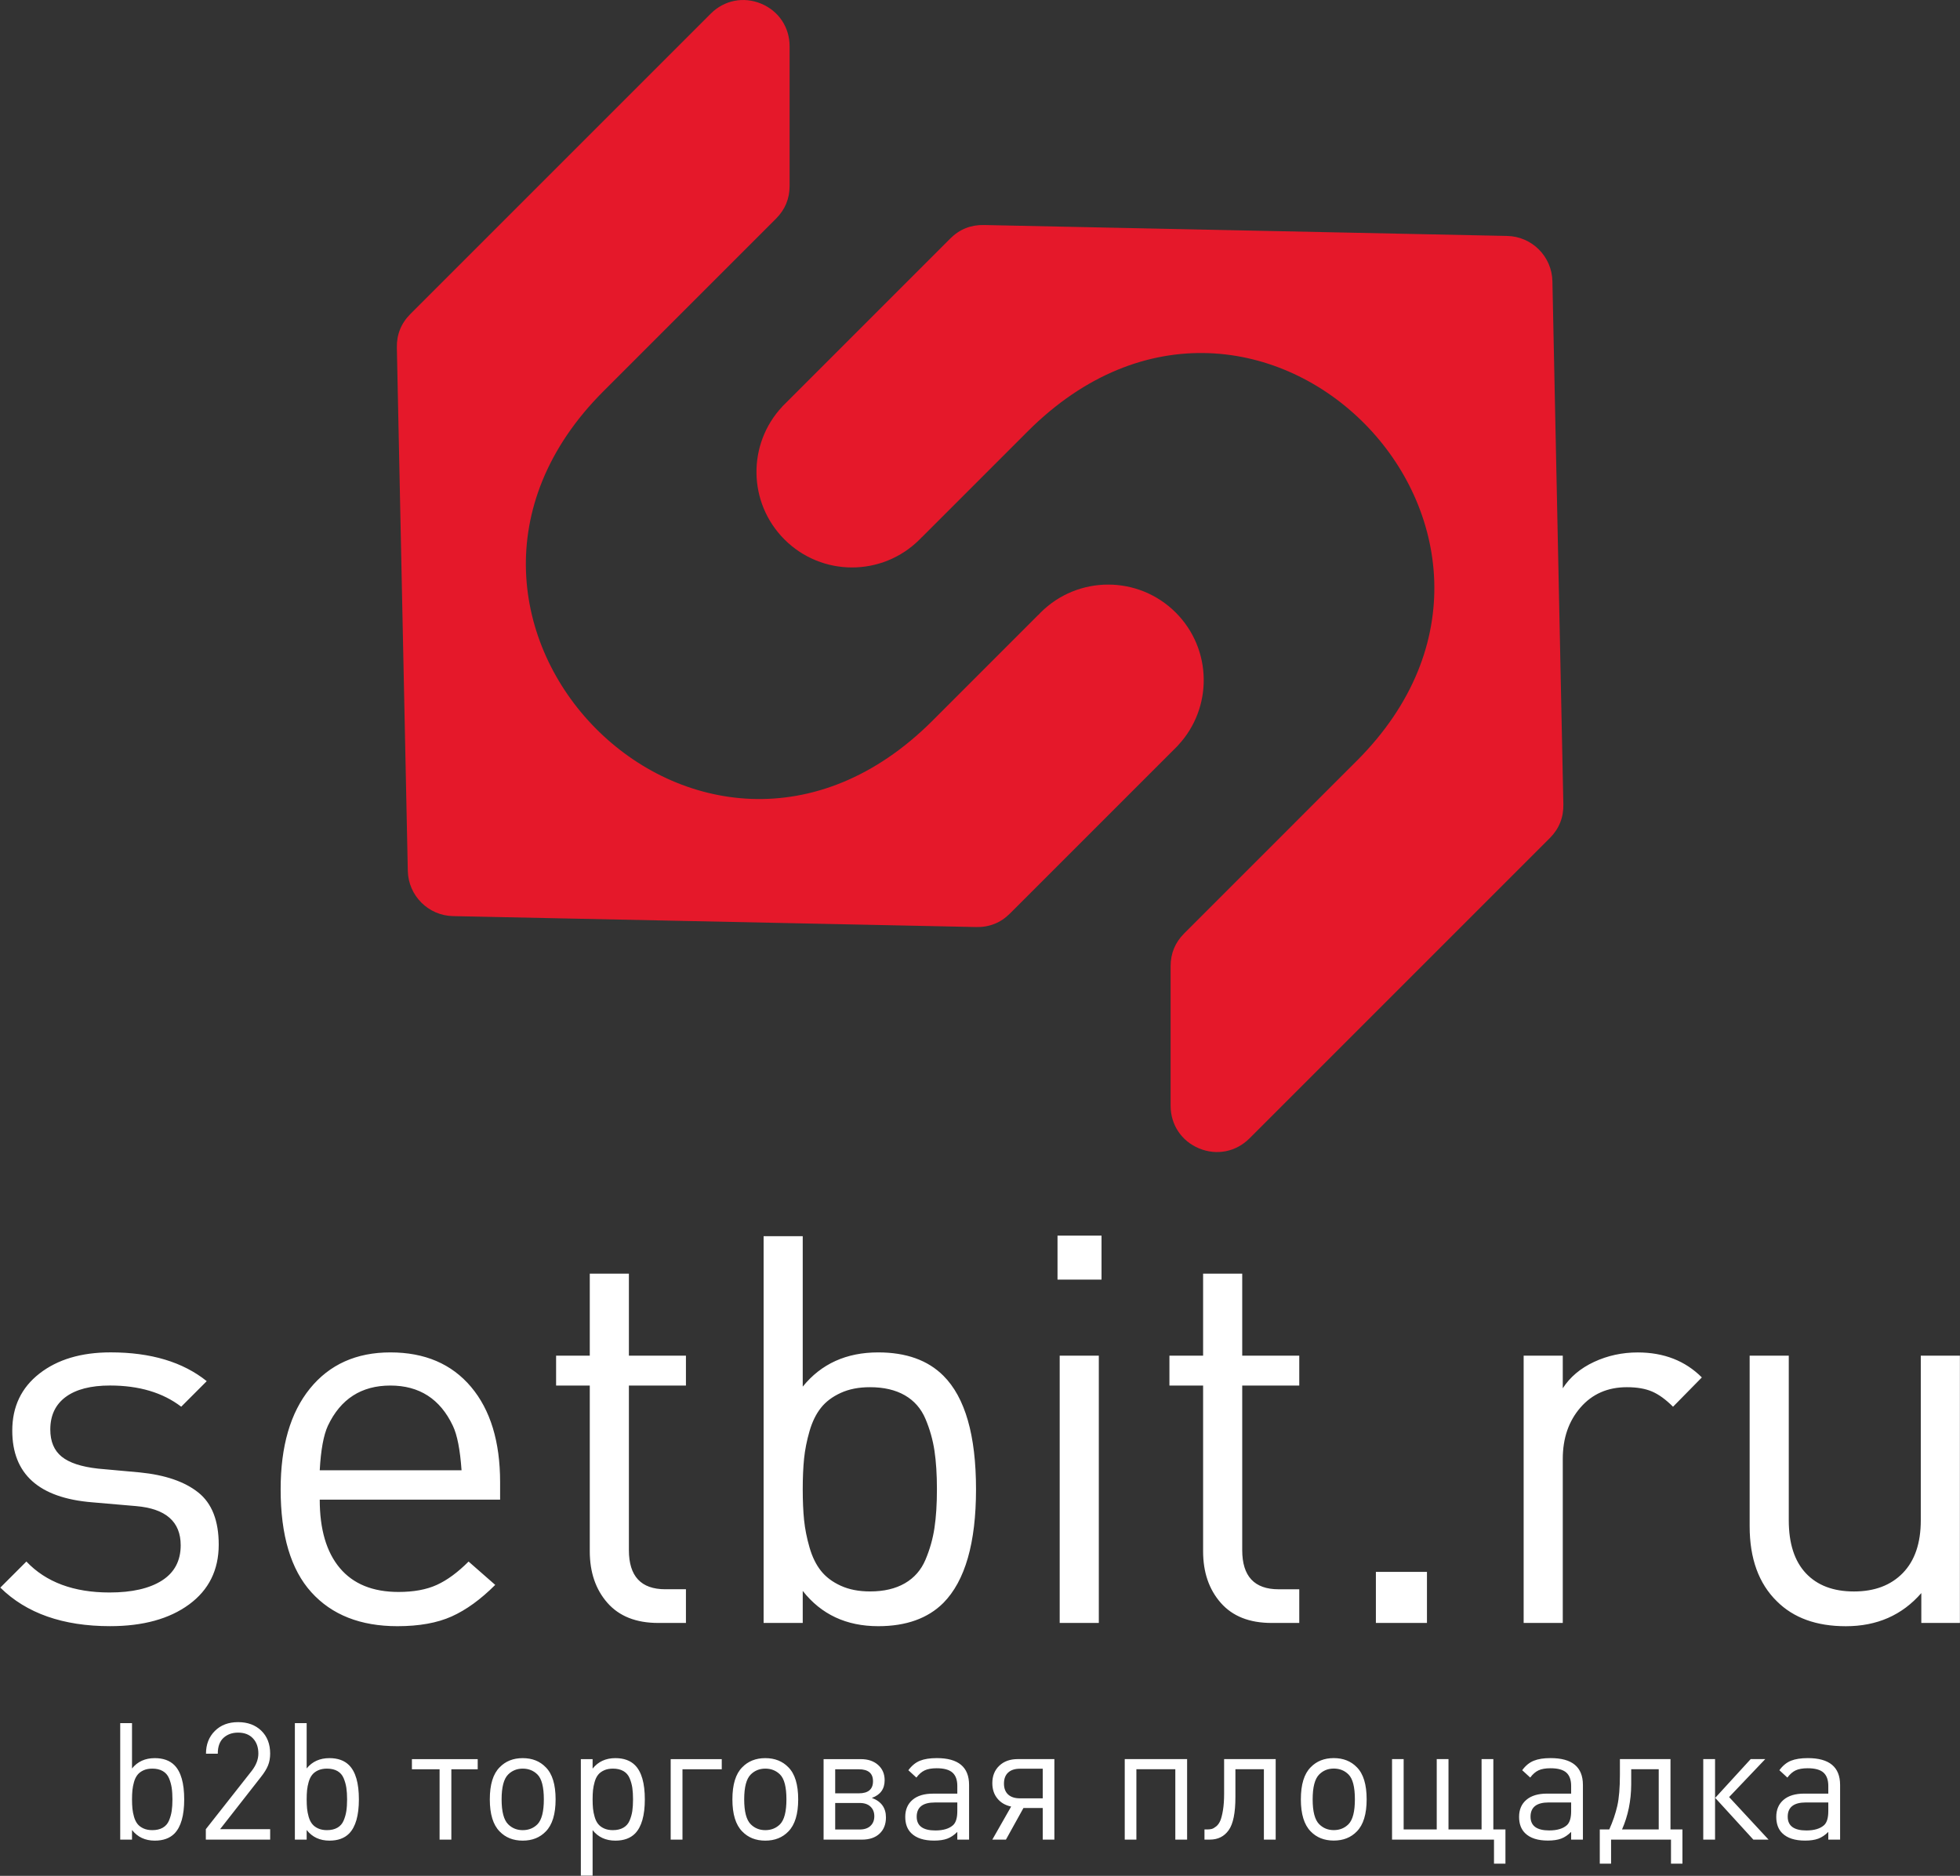
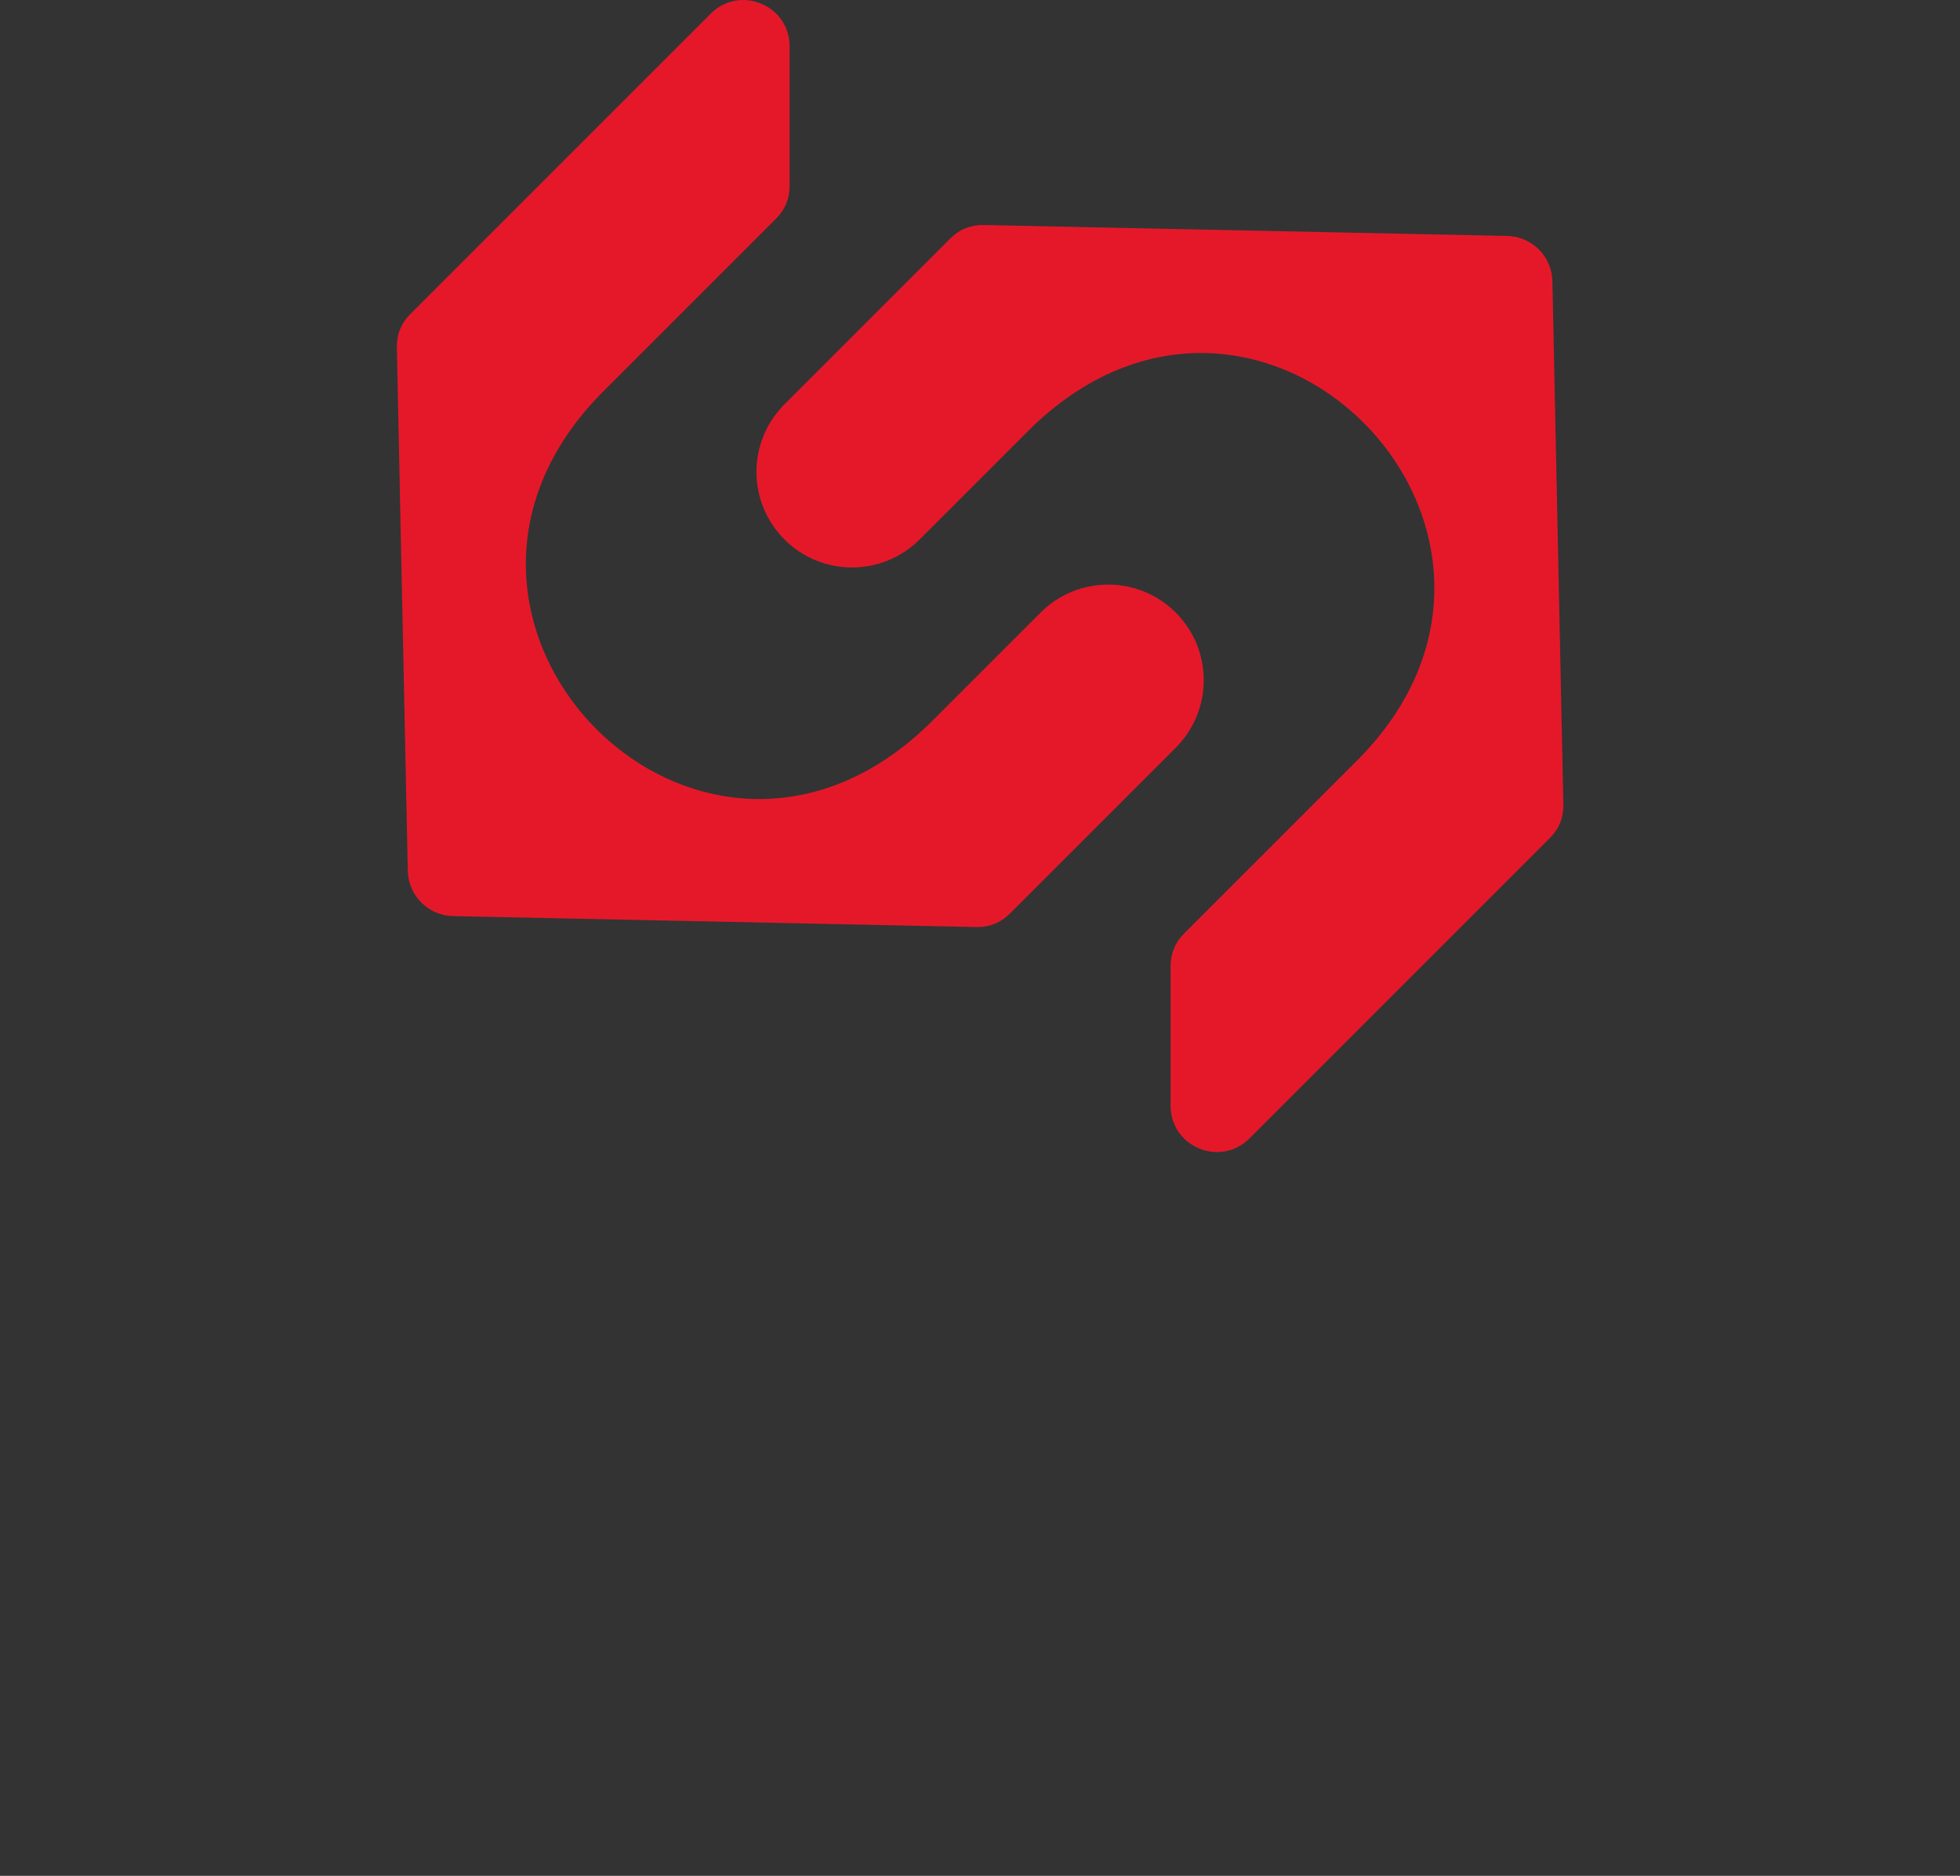
<svg xmlns="http://www.w3.org/2000/svg" version="1.2" viewBox="0 0 6298 6028" width="6298" height="6028">
  <rect x="0" y="0" width="6298" height="6028" fill="#333333" stroke="none" />
  <title>logo-svg</title>
  <style>
		.s0 { fill: #e5182a } 
		.s1 { fill: #ffffff } 
	</style>
  <g id="Слой_x0020_1">
    <g id="_2571971857376">
      <path id="Layer" fill-rule="evenodd" class="s0" d="m1938.7 1257.5l555-555c28.9-28.9 43.5-64.1 43.5-105v-448.6c0-61.3-35-113.7-91.6-137.2-56.7-23.4-118.5-11.1-161.8 32.2l-965.1 965.1c-29.7 29.7-44.4 66.1-43.5 108.1l35.2 1681.4c1.7 79.6 65.8 143.7 145.3 145.4l1681.4 35.1c42 0.9 78.4-13.7 108.1-43.4l532.8-532.8 7.2-7.2-0.2-0.1c112.8-120.4 110.5-309.4-7-427-119.9-119.9-314.4-119.9-434.3 0-2.4 2.4-4.7 4.9-7 7.4l-0.2-0.2-339.8 339.9c-744 744-1791-325.1-1058-1058.1z" />
      <path id="Layer" fill-rule="evenodd" class="s0" d="m4360 2444.5l-555 555.1c-28.9 28.9-43.5 64.1-43.5 105v448.6c0 61.3 35 113.7 91.6 137.2 56.7 23.4 118.4 11.1 161.8-32.2l965.1-965.1c29.7-29.7 44.3-66.2 43.5-108.1l-35.2-1681.4c-1.7-79.6-65.8-143.7-145.3-145.4l-1681.5-35.1c-41.9-0.9-78.4 13.7-108 43.4l-532.8 532.8-7.2 7.1 0.2 0.2c-112.9 120.4-110.5 309.4 7 426.9 119.9 120 314.3 120 434.3 0 2.4-2.4 4.7-4.8 7-7.3l0.2 0.2 339.8-339.9c744-744 1791 325.1 1058 1058.1z" />
-       <path id="Layer" fill-rule="evenodd" class="s1" d="m702.8 4963.8q-0.1 122.2-95.2 192-95.1 69.8-254 69.8-226.9 0-352.6-123.9l83.8-83.8q94.3 99.5 267.1 99.5 108.2 0 168.4-38.4 60.3-38.4 60.3-113.5-0.1-113.4-143.2-125.7l-141.4-12.2q-256.6-20.9-256.6-230.4 0-115.2 87.3-183.3 87.3-68.1 228.7-68.1 193.7 0 308.9 92.5l-82 82.1q-89-68.1-228.7-68.1-92.5 0-142.3 36.6-49.7 36.7-49.7 104.8 0 57.6 36.7 87.3 36.6 29.6 116.9 38.4l134.4 12.2q122.2 12.2 187.7 64.6 65.5 52.3 65.5 167.5zm904.2-144.8h-579.6q0 143.1 64.6 219.9 64.6 76.8 188.6 76.8 73.3 0 123-22.7 49.8-22.7 102.1-75l85.6 75q-69.8 69.8-139.7 101.3-69.8 31.4-174.5 31.4-178.1 0-276.7-109.1-98.7-109.1-98.6-330.8 0-207.7 94.2-323.8 94.3-116.1 258.4-116.1 165.8 0 259.2 110.8 93.4 110.9 93.4 306.4zm-123.9-94.3q-7-99.5-28-143.1-61.1-129.2-200.7-129.2-139.7 0-200.8 129.2-20.9 45.4-26.2 143.1zm721 490.6h-89q-106.5 0-163.3-64.6-56.7-64.6-56.7-165.9v-532.4h-108.2v-96h108.2v-263.6h125.7v263.6h183.3v96h-183.3v528.9q0 125.7 116.9 125.7h66.4c0 0 0 108.3 0 108.3zm827.4-64.6q-75.1 75-209.5 75-153.6 0-242.6-113.4v103h-125.7v-1242.9h125.7v483.5q89-110 242.6-110 134.4 0 209.5 75.1 104.7 104.7 104.7 364.8 0 258.4-104.7 364.9zm-28.8-240.9q7.9-52.4 7.9-124 0-71.5-7.9-123.9-7.9-52.4-28.8-102.1-21-49.8-66.3-76-45.4-26.1-111.8-26.1-54.1-0.1-94.2 18.3-40.2 18.3-63.7 48-23.6 29.7-36.7 75-13.1 45.4-17.5 88.2-4.3 42.8-4.3 98.6 0 55.9 4.3 98.7 4.4 42.7 17.5 88.1 13.1 45.4 36.7 75.1 23.5 29.7 63.7 48 40.1 18.3 94.2 18.3 66.4 0 111.8-26.2 45.3-26.2 66.3-75.9 21-49.8 28.8-102.1zm528.1 305.5h-125.7v-858.9h125.7zm8.7-1103.3h-141.4v-141.4h141.4zm546.4 1103.3q-106.5 0-163.2-64.6-56.8-64.6-56.8-165.8v-532.5h-108.2v-96h108.2v-263.6h125.7v263.6h183.3v96h-183.3v529q0 125.7 117 125.7h66.3v108.2zm499.3 0h-164.1v-164.1h164.1zm883.3-789l-92.6 94.2q-34.9-34.9-67.2-48.8-32.3-14-81.1-14-92.6 0-149.3 65.5-56.7 65.4-56.7 164.9v527.2h-125.7v-858.9h125.7v104.8q34.9-54.1 100.4-84.7 65.4-30.5 140.5-30.5 125.7 0 206 80.3zm705.2 789v-96q-92.5 106.5-242.6 106.5-141.4 0-221.7-80.3-87.3-85.6-87.3-240.9v-548.2h125.7v529q0 111.7 55 170.2 54.9 58.5 154.5 58.5 99.4 0 157.1-59.4 57.6-59.3 57.6-169.3v-529h125.7v858.9zm-5581.8 567q0 77.8-31.5 109.9-22.6 22.6-63.1 22.6-46.3 0-73.1-34.2v31h-37.9v-374.4h37.9v145.7q26.8-33.2 73.1-33.2 40.5 0 63.1 22.6 31.5 31.6 31.5 110zm-40.2 37.3q2.4-15.8 2.4-37.3 0-21.6-2.4-37.4-2.4-15.8-8.7-30.8-6.3-14.9-20-22.8-13.6-7.9-33.6-7.9-16.3 0-28.4 5.5-12.1 5.5-19.2 14.5-7.1 8.9-11.1 22.6-3.9 13.7-5.2 26.5-1.3 12.9-1.3 29.8 0 16.8 1.3 29.7 1.3 12.9 5.2 26.5 4 13.7 11.1 22.7 7.1 8.9 19.2 14.4 12.1 5.5 28.4 5.5 20 0 33.6-7.8 13.7-7.9 20-22.9 6.3-15 8.7-30.8zm316.4 92h-206.7v-33.6l147.8-187.8q21-27.3 21-55.2 0-30.5-17.4-48.9-17.3-18.4-47.8-18.4-28.4 0-46.8 16.8-18.4 16.8-18.4 51h-37.9q0-44.7 28.4-73.1 28.4-28.4 74.7-28.4 46.3 0 74.7 27.6 28.4 27.6 28.4 73.4 0 21.6-6.9 38.4-6.8 16.8-23.1 37.3l-130.9 167.3h160.9v33.6zm285.1-129.4q0 77.9-31.6 110-22.6 22.6-63.1 22.6-46.3 0-73.1-34.2v31h-37.9v-374.4h37.9v145.6q26.8-33.1 73.1-33.1 40.5 0 63.1 22.6 31.6 31.6 31.6 109.9zm-40.3 37.4q2.4-15.8 2.4-37.4 0-21.5-2.4-37.3-2.4-15.8-8.7-30.8-6.3-15-19.9-22.9-13.7-7.8-33.7-7.8-16.3 0-28.4 5.5-12.1 5.5-19.2 14.5-7.1 8.9-11.1 22.6-3.9 13.6-5.2 26.5-1.3 12.9-1.3 29.7 0 16.9 1.3 29.8 1.3 12.8 5.2 26.5 4 13.7 11.1 22.6 7.1 9 19.2 14.5 12.1 5.5 28.4 5.5 20 0 33.7-7.9 13.6-7.9 19.9-22.8 6.3-15 8.7-30.8zm422.1-134.1h-84.7v226.1h-37.8v-226.1h-88.9v-32.6h211.4zm250.3 96.7q0 71-31.5 103.1-28.4 29.5-74.2 29.5-45.7 0-74.1-29.5-31.6-32-31.6-103.1 0-71.5 31.6-103 28.4-29.5 74.1-29.5 45.8 0 74.2 29.5 31.5 31.5 31.5 103zm-37.8 0q0-59.4-20.5-79.9-19-18.9-47.4-18.9-27.8 0-46.8 18.9-21 21-21 79.9 0 58.9 21 80 19 18.9 46.8 18.9 28.5 0 47.4-18.9 20.5-21.1 20.5-80zm292.9 110q-22.6 22.6-63.1 22.6-46.3 0-73.1-33.7v146.2h-37.8v-374.4h37.8v30.5q26.8-33.7 73.1-33.7 40.5 0 63.1 22.6 31.6 31.6 31.6 109.9 0 77.9-31.6 110zm-8.6-72.6q2.3-15.8 2.3-37.4 0-21.5-2.3-37.3-2.4-15.8-8.7-30.8-6.3-15-20-22.9-13.7-7.8-33.7-7.8-16.2 0-28.4 5.5-12.1 5.5-19.2 14.4-7.1 9-11 22.7-3.9 13.6-5.3 26.5-1.3 12.9-1.3 29.7 0 16.9 1.3 29.8 1.3 12.8 5.3 26.5 3.9 13.7 11 22.6 7.1 9 19.2 14.5 12.1 5.5 28.4 5.5 20 0 33.7-7.9 13.7-7.9 20-22.9 6.3-14.9 8.7-30.7zm161.2-134.1v226.1h-37.9v-258.7h164.1v32.6zm371.8 96.7q0 71-31.5 103.1-28.4 29.5-74.2 29.5-45.7 0-74.1-29.5-31.6-32-31.6-103.1 0-71.5 31.6-103.1 28.4-29.4 74.1-29.4 45.8 0 74.2 29.4 31.5 31.6 31.5 103.1zm-37.8 0q0-59.4-20.5-79.9-19-18.9-47.4-18.9-27.8 0-46.8 18.9-21 21-21 79.9 0 58.9 21 80 19 18.9 46.8 18.9 28.4 0 47.4-18.9 20.5-21.1 20.5-80zm319.8 57.9q0 33.1-20.6 52.3-20.5 19.2-56.8 19.2h-123v-258.7h119.9q34.2 0 55.2 18.6 21.1 18.7 21.1 49.2 0 42.1-41.1 56.8 45.3 16.8 45.3 62.6zm-41.6-116.2q0-38.4-45.8-38.4h-75.7v77.3h75.7q45.8 0 45.8-38.9zm-8.2 143.5q12.4-11.5 12.4-31 0-19.4-12.4-31-12.3-11.6-34.4-11.6h-78.9v85.2h78.9q22.1 0 34.4-11.5zm316.9 44.1h-37.8v-24.7q-15.3 15.3-32.1 21.6-16.9 6.3-42.6 6.3-48.9 0-73.1-23.7-19.5-18.9-19.5-52.6 0-34.7 23.4-54.7 23.4-20 66.5-19.9h77.4v-24.8q0-28.9-15.5-42.8-15.6-14-50.8-14-24.2 0-38.7 6.9-14.4 6.8-26.5 23.1l-25.8-23.7q16.3-22 37.4-30.5 21-8.4 54.1-8.4 103.6 0 103.6 86.3v175.6zm-37.8-91.5v-27.8h-72.1q-58.3 0-58.4 45.7 0 44.2 60 44.2 38.4 0 57.3-17.4 13.2-12.6 13.2-44.7zm156.2 91.5h-43.7l60.5-106.2q-27.9-5.8-44.2-25.8-16.3-19.9-16.3-49.4 0-34.7 22.4-56 22.3-21.3 59.2-21.3h117.8v258.8h-37.4v-101.6h-62l-56.3 101.6zm118.3-132.6v-95.2h-73.1q-24.7 0-38.1 12.4-13.4 12.3-13.4 35.5 0 22.6 13.4 35 13.4 12.3 38.1 12.3zm463.9 132.6h-37.9v-226.2h-125.1v226.2h-37.4v-258.8h200.4zm246.7 0v-226.2h-91.5v89.4q0 76.3-21.6 106.5-21.5 30.3-60.5 30.3h-17.3v-32.6h8.4q8.4 0 14.7-1.6 6.3-1.6 14.5-8.2 8.1-6.5 13.1-18.1 5-11.6 8.7-33.9 3.7-22.4 3.7-53.4v-111h165.7v258.8zm330.2-129.4q0 71-31.5 103.1-28.4 29.4-74.2 29.4-45.7 0-74.1-29.4-31.6-32.1-31.6-103.1 0-71.5 31.6-103.1 28.4-29.4 74.1-29.4 45.8 0 74.2 29.4 31.5 31.6 31.5 103.1zm-37.8 0q0-59.4-20.5-79.9-19-19-47.4-19-27.8 0-46.8 19-21 21-21 79.9 0 58.9 21 79.9 19 19 46.8 19 28.5 0 47.4-19 20.5-21 20.5-79.9zm483.9 206.7h-36.9v-77.3h-327.6v-258.8h37.3v226.2h106.3v-226.2h37.8v226.2h106.3v-226.2h37.8v226.2h38.9v109.9zm248.8-77.3h-37.8v-24.8q-15.3 15.3-32.1 21.6-16.9 6.3-42.6 6.3-48.9 0-73.1-23.6-19.5-19-19.5-52.6 0-34.8 23.4-54.7 23.4-20 66.5-20h77.4v-24.7q0-29-15.5-42.9-15.6-13.9-50.8-13.9-24.2 0-38.7 6.8-14.4 6.8-26.5 23.1l-25.8-23.6q16.3-22.1 37.4-30.5 21-8.5 54.1-8.4 103.6 0 103.6 86.2v175.7zm-37.8-91.5v-27.9h-72.1q-58.3 0-58.4 45.7 0 44.2 60 44.2 38.4 0 57.3-17.3 13.2-12.7 13.2-44.7zm320.8 168.8v-77.3h-192.5v77.3h-36.3v-109.9h30.5q17.4-38.9 25.8-75.8 8.4-36.8 8.4-100.9v-49.5h162.5v226.2h38.4v109.9zm-39.4-109.9v-193.6h-88.4v48.9q-0.5 78.9-29.5 144.7zm181 32.6h-37.9v-258.8h37.9zm171.9 0h-48.9l-122.5-134.1 114.1-124.7h46.8l-116.2 122.1 126.7 136.7zm229.9 0h-37.9v-24.7q-15.2 15.2-32.1 21.6-16.8 6.3-42.6 6.3-48.9 0-73.1-23.7-19.4-18.9-19.4-52.6 0-34.7 23.4-54.7 23.4-20 66.5-20h77.3v-24.7q0-28.9-15.5-42.9-15.5-13.9-50.8-13.9-24.1 0-38.6 6.8-14.5 6.9-26.6 23.2l-25.7-23.7q16.3-22.1 37.3-30.5 21.1-8.4 54.2-8.4 103.6 0 103.6 86.3v175.6zm-37.9-91.5v-27.9h-72q-58.4 0-58.4 45.8 0 44.2 60 44.2 38.3 0 57.3-17.4 13.1-12.6 13.1-44.7z" />
    </g>
  </g>
</svg>